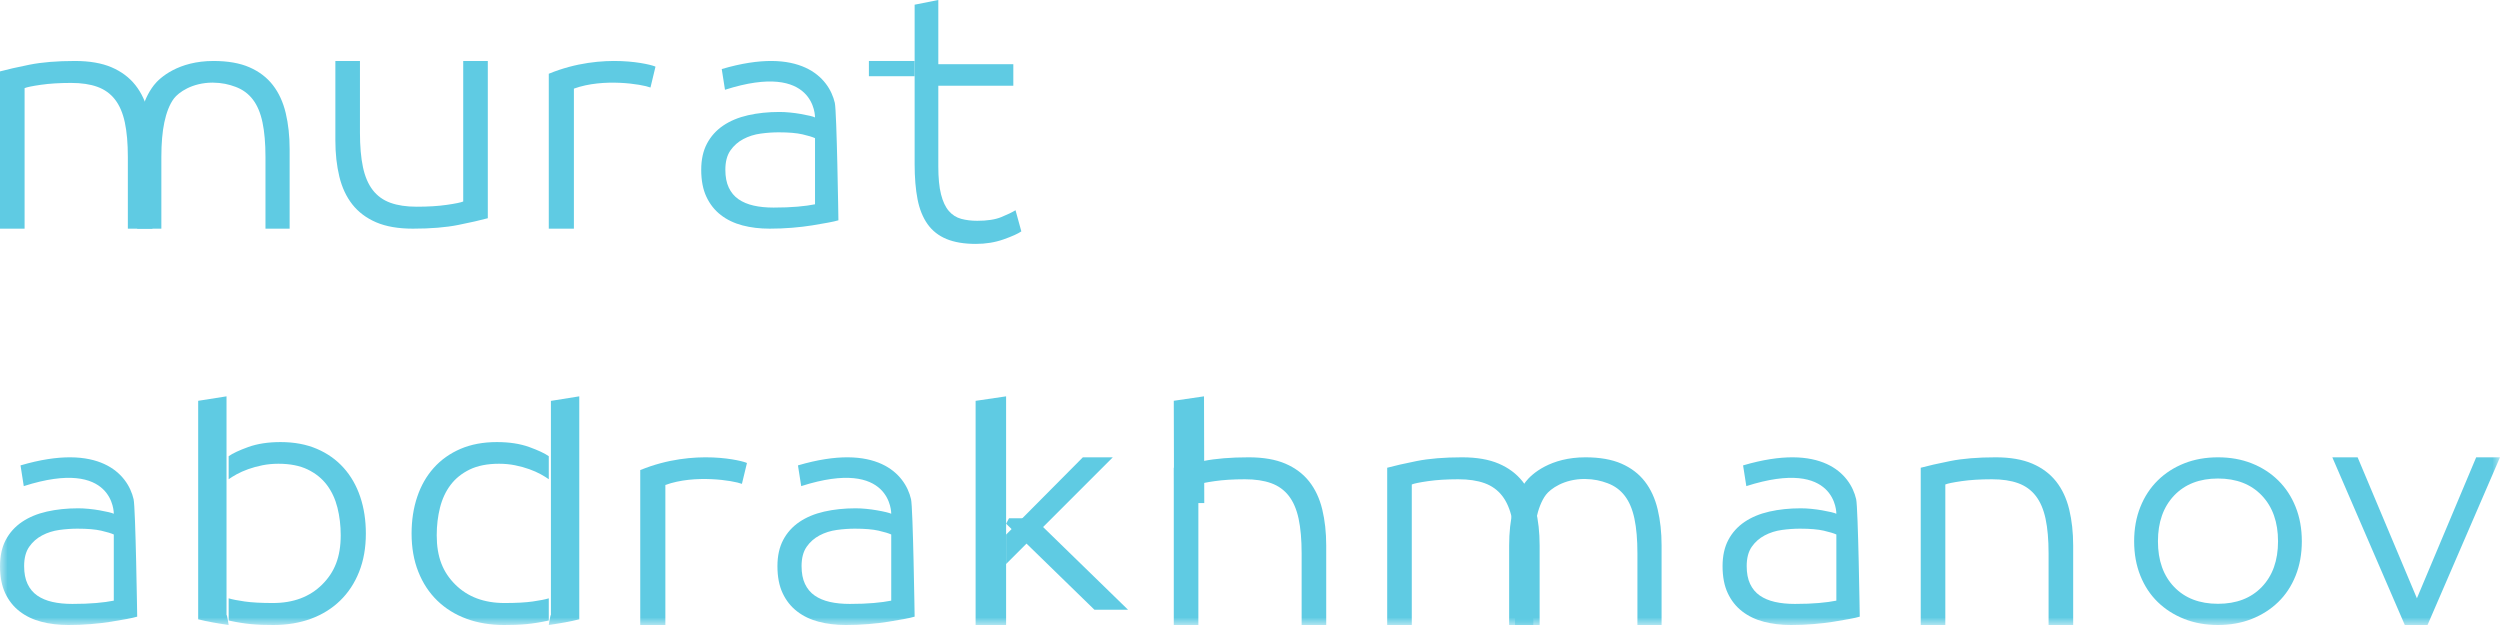
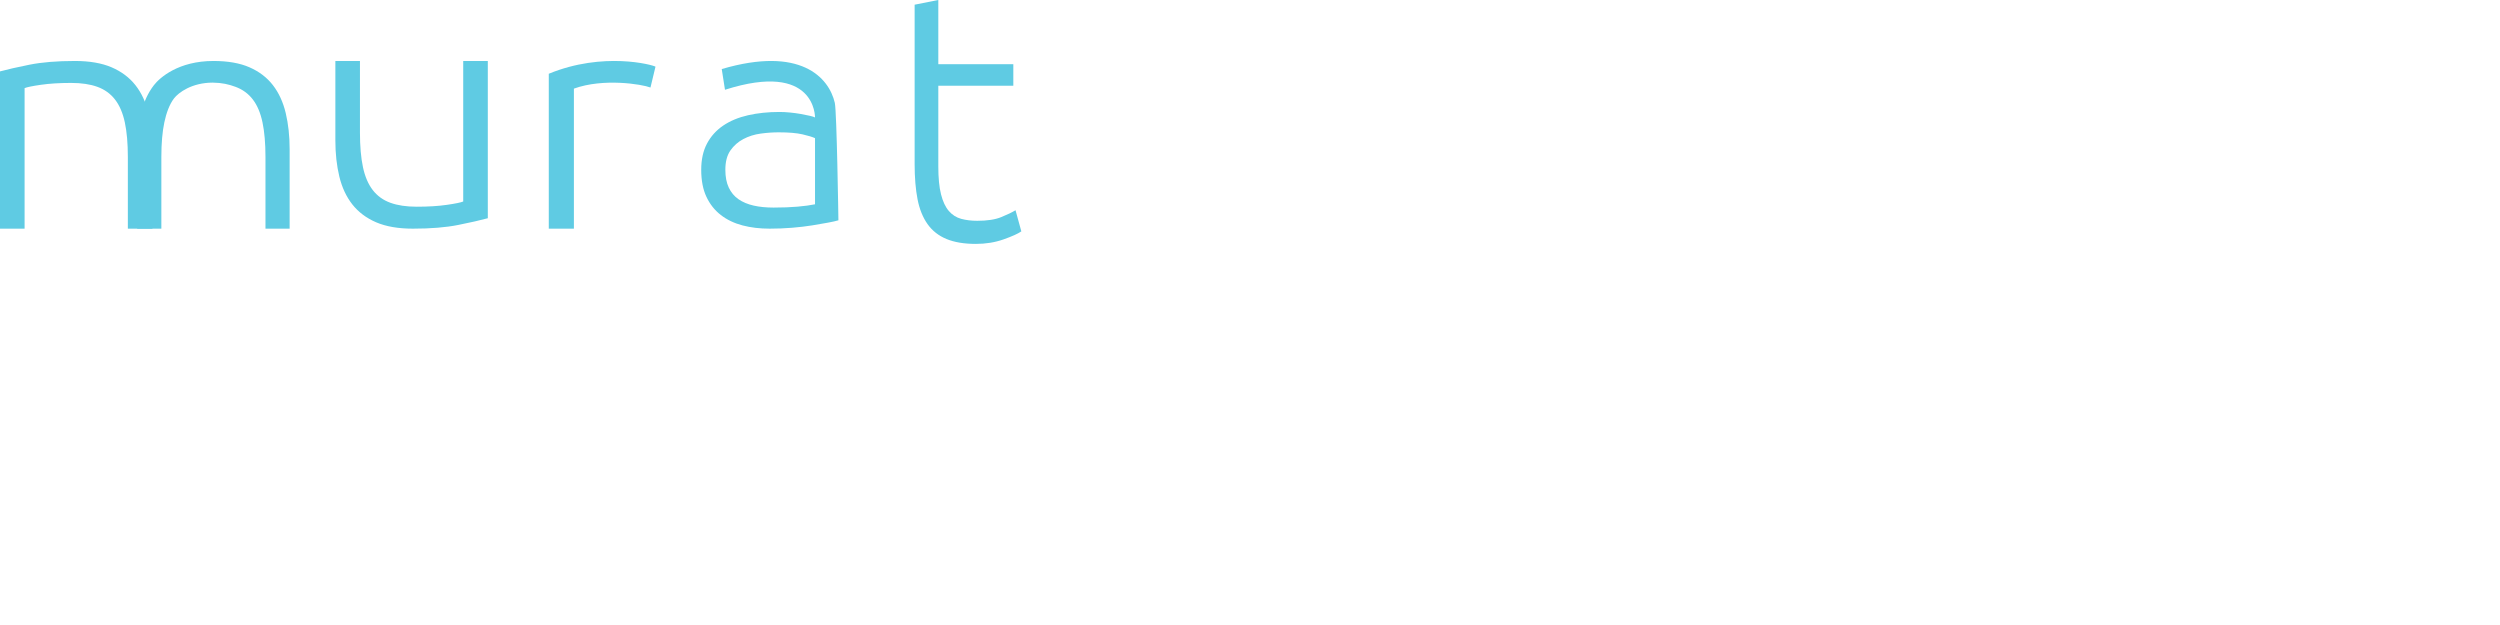
<svg xmlns="http://www.w3.org/2000/svg" xmlns:xlink="http://www.w3.org/1999/xlink" width="164px" height="41px" viewBox="0 0 164 41">
  <title>Group 33</title>
  <desc>Created with Sketch.</desc>
  <defs>
-     <polygon id="path-1" points="0 41 164 41 164 0 0 0" />
-   </defs>
+     </defs>
  <g id="idea-1" stroke="none" stroke-width="1" fill="none" fill-rule="evenodd">
    <g id="Desktop-Copy-16" transform="translate(-95, -44)">
      <g id="menu" transform="translate(95, 44)">
        <g id="Group-33">
          <path d="M0,4.684 C0.48,4.553 1.125,4.407 1.936,4.244 C2.746,4.082 3.739,4 4.913,4 C5.873,4 6.675,4.139 7.32,4.415 C7.965,4.692 8.486,5.083 8.884,5.587 C9.281,6.091 9.566,6.702 9.74,7.419 C9.913,8.135 10,8.924 10,9.787 L10,15 L8.387,15 L8.387,10.3 C8.387,9.405 8.321,8.647 8.189,8.029 C8.056,7.41 7.841,6.91 7.544,6.528 C7.246,6.144 6.861,5.868 6.39,5.697 C5.918,5.526 5.343,5.44 4.665,5.44 C3.904,5.44 3.242,5.481 2.679,5.563 C2.118,5.644 1.762,5.718 1.613,5.782 L1.613,15 L0,15 L0,4.684 Z" id="Fill-1" fill="#5FCBE3" />
          <path d="M18.744,7.419 C18.573,6.702 18.293,6.091 17.903,5.587 C17.513,5.083 17,4.692 16.366,4.415 C15.733,4.138 14.944,4 14.001,4 C11.715,4 10.487,5.083 10.097,5.587 C9.707,6.091 9.427,6.702 9.256,7.419 C9.086,8.135 9,8.924 9,9.787 L9,15 L10.585,15 L10.585,10.3 C10.585,9.405 10.65,8.647 10.78,8.029 C10.91,7.41 11.121,6.839 11.414,6.457 C11.707,6.073 12.587,5.42 13.957,5.42 C14.586,5.43 15.009,5.534 15.452,5.697 C15.915,5.868 16.293,6.144 16.586,6.527 C16.879,6.91 17.09,7.41 17.22,8.029 C17.35,8.647 17.415,9.405 17.415,10.3 L17.415,15 L19,15 L19,9.787 C19,8.924 18.914,8.135 18.744,7.419" id="Fill-3" fill="#5FCBE3" />
          <path d="M43,4.374 L42.671,5.741 C42.104,5.524 39.58,5.113 37.648,5.814 L37.648,15 L36,15 L36,4.838 C39.573,3.37 42.808,4.251 43,4.374" id="Fill-5" fill="#5FCBE3" />
          <path d="M32,14.316 C31.52,14.447 30.875,14.593 30.064,14.756 C29.254,14.918 28.261,15 27.087,15 C26.127,15 25.325,14.861 24.68,14.585 C24.035,14.308 23.514,13.917 23.116,13.413 C22.719,12.909 22.434,12.298 22.26,11.581 C22.087,10.865 22,10.075 22,9.213 L22,4 L23.613,4 L23.613,8.7 C23.613,9.595 23.679,10.353 23.811,10.971 C23.944,11.59 24.159,12.09 24.456,12.472 C24.754,12.856 25.139,13.132 25.61,13.302 C26.082,13.474 26.657,13.56 27.335,13.56 C28.096,13.56 28.758,13.519 29.321,13.437 C29.882,13.356 30.238,13.282 30.387,13.218 L30.387,4 L32,4 L32,14.316 Z" id="Fill-7" fill="#5FCBE3" />
          <path d="M50.748,13.617 C51.346,13.617 51.87,13.597 52.319,13.557 C52.768,13.518 53.15,13.466 53.465,13.402 L53.465,9.062 C53.291,8.983 53.016,8.899 52.638,8.812 C52.26,8.725 51.74,8.681 51.079,8.681 C50.701,8.681 50.307,8.708 49.898,8.764 C49.488,8.82 49.11,8.939 48.764,9.122 C48.417,9.305 48.134,9.555 47.913,9.873 C47.693,10.191 47.583,10.612 47.583,11.137 C47.583,11.598 47.657,11.988 47.807,12.305 C47.957,12.623 48.169,12.878 48.445,13.069 C48.72,13.259 49.051,13.399 49.437,13.486 C49.823,13.574 50.26,13.617 50.748,13.617 M54.764,6.748 C54.894,7.312 55,14.452 55,14.452 C54.843,14.5 54.614,14.551 54.315,14.606 C54.015,14.663 53.669,14.722 53.276,14.786 C52.882,14.849 52.445,14.901 51.965,14.941 C51.484,14.98 50.992,15 50.488,15 C49.842,15 49.248,14.929 48.705,14.786 C48.161,14.643 47.689,14.416 47.288,14.106 C46.886,13.796 46.57,13.399 46.342,12.913 C46.114,12.429 46,11.837 46,11.137 C46,10.469 46.126,9.897 46.378,9.42 C46.63,8.943 46.984,8.549 47.441,8.239 C47.898,7.93 48.441,7.703 49.071,7.56 C49.7,7.417 50.386,7.345 51.126,7.345 C51.346,7.345 51.579,7.357 51.823,7.381 C52.067,7.405 52.303,7.437 52.532,7.477 C52.76,7.517 52.956,7.556 53.122,7.596 C53.288,7.635 53.402,7.671 53.465,7.703 C53.465,7.703 53.527,3.984 47.559,5.889 L47.346,4.53 C52.502,3.011 54.377,5.073 54.764,6.748" id="Fill-9" fill="#5FCBE3" />
          <path d="M61.553,4.213 L66.474,4.213 L66.474,5.625 L61.553,5.625 L61.553,10.914 C61.553,11.668 61.612,12.28 61.732,12.751 C61.851,13.222 62.022,13.586 62.246,13.843 C62.469,14.1 62.739,14.271 63.058,14.357 C63.376,14.442 63.727,14.484 64.109,14.484 C64.762,14.484 65.288,14.404 65.686,14.24 C66.084,14.078 66.395,13.929 66.618,13.791 L67,15.179 C66.776,15.333 66.387,15.508 65.829,15.705 C65.271,15.901 64.666,16 64.013,16 C63.249,16 62.608,15.893 62.09,15.679 C61.573,15.465 61.159,15.14 60.848,14.703 C60.538,14.266 60.318,13.723 60.191,13.072 C60.064,12.421 60,11.65 60,10.76 L60,0.308 L61.553,0 L61.553,4.213 Z" id="Fill-11" fill="#5FCBE3" />
          <mask id="mask-2" fill="white">
            <use xlink:href="#path-1" />
          </mask>
          <g id="Clip-14" />
          <polygon id="Fill-13" fill="#5FCBE3" mask="url(#mask-2)" points="57 5 60 5 60 4 57 4" />
          <path d="M91,30.684 C91.48,30.553 92.125,30.407 92.936,30.244 C93.746,30.082 94.739,30 95.913,30 C96.873,30 97.675,30.139 98.32,30.415 C98.965,30.692 99.486,31.083 99.884,31.587 C100.281,32.091 100.566,32.702 100.74,33.419 C100.913,34.135 101,34.924 101,35.787 L101,41 L99.387,41 L99.387,36.3 C99.387,35.405 99.321,34.647 99.189,34.029 C99.056,33.41 98.841,32.91 98.544,32.528 C98.246,32.144 97.861,31.868 97.39,31.697 C96.918,31.526 96.343,31.44 95.665,31.44 C94.904,31.44 94.242,31.481 93.679,31.563 C93.118,31.644 92.762,31.718 92.613,31.782 L92.613,41 L91,41 L91,30.684 Z" id="Fill-15" fill="#5FCBE3" mask="url(#mask-2)" />
          <path d="M108.744,33.419 C108.573,32.702 108.293,32.091 107.903,31.587 C107.513,31.083 107,30.692 106.366,30.415 C105.733,30.138 104.944,30 104.001,30 C101.715,30 100.487,31.083 100.097,31.587 C99.707,32.091 99.427,32.702 99.256,33.419 C99.086,34.135 99,34.924 99,35.787 L99,41 L100.585,41 L100.585,36.3 C100.585,35.405 100.65,34.647 100.78,34.029 C100.91,33.41 101.121,32.839 101.414,32.457 C101.707,32.074 102.587,31.42 103.957,31.42 C104.586,31.43 105.009,31.534 105.452,31.697 C105.915,31.868 106.293,32.144 106.586,32.527 C106.879,32.91 107.09,33.41 107.22,34.029 C107.35,34.647 107.415,35.405 107.415,36.3 L107.415,41 L109,41 L109,35.787 C109,34.924 108.914,34.135 108.744,33.419" id="Fill-16" fill="#5FCBE3" mask="url(#mask-2)" />
-           <path d="M149.439,35.51 C149.439,34.254 149.085,33.253 148.378,32.508 C147.67,31.764 146.711,31.391 145.5,31.391 C144.289,31.391 143.33,31.764 142.622,32.508 C141.915,33.253 141.561,34.254 141.561,35.51 C141.561,36.766 141.915,37.763 142.622,38.501 C143.33,39.239 144.289,39.609 145.5,39.609 C146.711,39.609 147.67,39.239 148.378,38.501 C149.085,37.763 149.439,36.766 149.439,35.51 M151,35.51 C151,36.337 150.864,37.089 150.592,37.767 C150.32,38.445 149.94,39.021 149.45,39.495 C148.961,39.97 148.382,40.339 147.714,40.603 C147.046,40.868 146.308,41 145.5,41 C144.692,41 143.954,40.868 143.286,40.603 C142.618,40.339 142.039,39.97 141.55,39.495 C141.061,39.021 140.68,38.445 140.408,37.767 C140.136,37.089 140,36.337 140,35.51 C140,34.683 140.136,33.931 140.408,33.253 C140.68,32.575 141.061,31.996 141.55,31.515 C142.039,31.034 142.618,30.661 143.286,30.396 C143.954,30.132 144.692,30 145.5,30 C146.308,30 147.046,30.132 147.714,30.396 C148.382,30.661 148.961,31.034 149.45,31.515 C149.94,31.996 150.32,32.575 150.592,33.253 C150.864,33.931 151,34.683 151,35.51" id="Fill-17" fill="#5FCBE3" mask="url(#mask-2)" />
+           <path d="M149.439,35.51 C149.439,34.254 149.085,33.253 148.378,32.508 C147.67,31.764 146.711,31.391 145.5,31.391 C144.289,31.391 143.33,31.764 142.622,32.508 C141.915,33.253 141.561,34.254 141.561,35.51 C141.561,36.766 141.915,37.763 142.622,38.501 C143.33,39.239 144.289,39.609 145.5,39.609 C146.711,39.609 147.67,39.239 148.378,38.501 C149.085,37.763 149.439,36.766 149.439,35.51 M151,35.51 C150.32,38.445 149.94,39.021 149.45,39.495 C148.961,39.97 148.382,40.339 147.714,40.603 C147.046,40.868 146.308,41 145.5,41 C144.692,41 143.954,40.868 143.286,40.603 C142.618,40.339 142.039,39.97 141.55,39.495 C141.061,39.021 140.68,38.445 140.408,37.767 C140.136,37.089 140,36.337 140,35.51 C140,34.683 140.136,33.931 140.408,33.253 C140.68,32.575 141.061,31.996 141.55,31.515 C142.039,31.034 142.618,30.661 143.286,30.396 C143.954,30.132 144.692,30 145.5,30 C146.308,30 147.046,30.132 147.714,30.396 C148.382,30.661 148.961,31.034 149.45,31.515 C149.94,31.996 150.32,32.575 150.592,33.253 C150.864,33.931 151,34.683 151,35.51" id="Fill-17" fill="#5FCBE3" mask="url(#mask-2)" />
          <path d="M49,30.374 L48.67,31.741 C48.103,31.524 45.58,31.113 43.648,31.814 L43.648,41 L42,41 L42,30.838 C45.573,29.37 48.808,30.251 49,30.374" id="Fill-18" fill="#5FCBE3" mask="url(#mask-2)" />
          <path d="M55.748,39.617 C56.346,39.617 56.87,39.597 57.319,39.557 C57.768,39.518 58.15,39.466 58.465,39.402 L58.465,35.062 C58.291,34.983 58.016,34.899 57.638,34.812 C57.26,34.725 56.74,34.681 56.079,34.681 C55.701,34.681 55.307,34.708 54.898,34.764 C54.488,34.82 54.11,34.939 53.764,35.122 C53.418,35.305 53.134,35.555 52.913,35.873 C52.693,36.192 52.583,36.612 52.583,37.137 C52.583,37.598 52.657,37.988 52.807,38.305 C52.957,38.624 53.169,38.878 53.445,39.069 C53.72,39.259 54.051,39.399 54.437,39.486 C54.823,39.574 55.26,39.617 55.748,39.617 M59.764,32.748 C59.894,33.312 60,40.452 60,40.452 C59.843,40.5 59.614,40.551 59.315,40.607 C59.016,40.663 58.669,40.722 58.276,40.786 C57.882,40.849 57.445,40.901 56.965,40.941 C56.484,40.981 55.992,41 55.488,41 C54.842,41 54.248,40.929 53.705,40.786 C53.161,40.643 52.689,40.416 52.288,40.106 C51.886,39.796 51.57,39.399 51.342,38.913 C51.114,38.429 51,37.837 51,37.137 C51,36.469 51.126,35.897 51.378,35.42 C51.63,34.943 51.984,34.55 52.441,34.239 C52.898,33.93 53.441,33.703 54.071,33.56 C54.701,33.417 55.386,33.345 56.126,33.345 C56.346,33.345 56.579,33.357 56.823,33.381 C57.067,33.405 57.303,33.437 57.532,33.477 C57.76,33.517 57.957,33.556 58.122,33.596 C58.288,33.636 58.402,33.671 58.465,33.703 C58.465,33.703 58.527,29.984 52.559,31.889 L52.346,30.53 C57.502,29.011 59.377,31.073 59.764,32.748" id="Fill-19" fill="#5FCBE3" mask="url(#mask-2)" />
          <path d="M117.748,39.617 C118.346,39.617 118.87,39.597 119.319,39.557 C119.768,39.518 120.15,39.466 120.465,39.402 L120.465,35.062 C120.291,34.983 120.016,34.899 119.638,34.812 C119.26,34.725 118.74,34.681 118.079,34.681 C117.701,34.681 117.307,34.708 116.898,34.764 C116.488,34.82 116.11,34.939 115.764,35.122 C115.417,35.305 115.134,35.555 114.913,35.873 C114.693,36.192 114.583,36.612 114.583,37.137 C114.583,37.598 114.657,37.988 114.807,38.305 C114.957,38.624 115.169,38.878 115.445,39.069 C115.72,39.259 116.051,39.399 116.437,39.486 C116.823,39.574 117.26,39.617 117.748,39.617 M121.764,32.748 C121.894,33.312 122,40.452 122,40.452 C121.843,40.5 121.614,40.551 121.315,40.607 C121.015,40.663 120.669,40.722 120.276,40.786 C119.882,40.849 119.445,40.901 118.964,40.941 C118.484,40.981 117.992,41 117.488,41 C116.842,41 116.248,40.929 115.705,40.786 C115.161,40.643 114.689,40.416 114.288,40.106 C113.886,39.796 113.57,39.399 113.342,38.913 C113.114,38.429 113,37.837 113,37.137 C113,36.469 113.126,35.897 113.378,35.42 C113.63,34.943 113.984,34.55 114.441,34.239 C114.898,33.93 115.441,33.703 116.071,33.56 C116.7,33.417 117.386,33.345 118.126,33.345 C118.346,33.345 118.579,33.357 118.823,33.381 C119.067,33.405 119.303,33.437 119.532,33.477 C119.76,33.517 119.956,33.556 120.122,33.596 C120.287,33.636 120.402,33.671 120.465,33.703 C120.465,33.703 120.527,29.984 114.559,31.889 L114.346,30.53 C119.502,29.011 121.377,31.073 121.764,32.748" id="Fill-20" fill="#5FCBE3" mask="url(#mask-2)" />
          <path d="M4.748,39.617 C5.346,39.617 5.87,39.597 6.319,39.557 C6.768,39.518 7.15,39.466 7.465,39.402 L7.465,35.062 C7.291,34.983 7.016,34.899 6.638,34.812 C6.26,34.725 5.74,34.681 5.079,34.681 C4.701,34.681 4.307,34.708 3.898,34.764 C3.488,34.82 3.11,34.939 2.764,35.122 C2.417,35.305 2.134,35.555 1.913,35.873 C1.693,36.192 1.583,36.612 1.583,37.137 C1.583,37.598 1.657,37.988 1.807,38.305 C1.957,38.624 2.169,38.878 2.445,39.069 C2.72,39.259 3.051,39.399 3.437,39.486 C3.823,39.574 4.26,39.617 4.748,39.617 M8.764,32.748 C8.894,33.312 9,40.452 9,40.452 C8.843,40.5 8.614,40.551 8.315,40.607 C8.016,40.663 7.669,40.722 7.276,40.786 C6.882,40.849 6.445,40.901 5.965,40.941 C5.484,40.981 4.992,41 4.488,41 C3.842,41 3.248,40.929 2.705,40.786 C2.161,40.643 1.689,40.416 1.288,40.106 C0.886,39.796 0.57,39.399 0.342,38.913 C0.114,38.429 0,37.837 0,37.137 C0,36.469 0.126,35.897 0.378,35.42 C0.63,34.943 0.984,34.55 1.441,34.239 C1.898,33.93 2.441,33.703 3.071,33.56 C3.7,33.417 4.386,33.345 5.126,33.345 C5.346,33.345 5.579,33.357 5.823,33.381 C6.067,33.405 6.303,33.437 6.532,33.477 C6.76,33.517 6.956,33.556 7.122,33.596 C7.288,33.636 7.402,33.671 7.465,33.703 C7.465,33.703 7.527,29.984 1.559,31.889 L1.346,30.53 C6.502,29.011 8.377,31.073 8.764,32.748" id="Fill-21" fill="#5FCBE3" mask="url(#mask-2)" />
          <path d="M126,30.684 C126.48,30.553 127.125,30.407 127.936,30.244 C128.746,30.082 129.739,30 130.913,30 C131.873,30 132.675,30.139 133.32,30.415 C133.965,30.692 134.486,31.083 134.884,31.587 C135.281,32.091 135.566,32.702 135.74,33.419 C135.913,34.135 136,34.924 136,35.787 L136,41 L134.387,41 L134.387,36.3 C134.387,35.405 134.321,34.647 134.189,34.029 C134.056,33.41 133.841,32.91 133.544,32.528 C133.246,32.144 132.861,31.868 132.39,31.697 C131.918,31.526 131.343,31.44 130.665,31.44 C129.904,31.44 129.242,31.481 128.679,31.563 C128.118,31.644 127.762,31.718 127.613,31.782 L127.613,41 L126,41 L126,30.684 Z" id="Fill-22" fill="#5FCBE3" mask="url(#mask-2)" />
          <path d="M77,30.684 C77.48,30.553 78.125,30.407 78.936,30.244 C79.746,30.082 80.739,30 81.913,30 C82.873,30 83.675,30.139 84.32,30.415 C84.965,30.692 85.486,31.083 85.884,31.587 C86.281,32.091 86.566,32.702 86.74,33.419 C86.913,34.135 87,34.924 87,35.787 L87,41 L85.387,41 L85.387,36.3 C85.387,35.405 85.321,34.647 85.189,34.029 C85.056,33.41 84.841,32.91 84.544,32.528 C84.246,32.144 83.861,31.868 83.39,31.697 C82.918,31.526 82.343,31.44 81.665,31.44 C80.904,31.44 80.242,31.481 79.679,31.563 C79.118,31.644 78.762,31.718 78.613,31.782 L78.613,41 L77,41 L77,30.684 Z" id="Fill-23" fill="#5FCBE3" mask="url(#mask-2)" />
          <polygon id="Fill-24" fill="#5FCBE3" mask="url(#mask-2)" points="79 33 78.983 26 77 26.291 77.017 33" />
          <polygon id="Fill-25" fill="#5FCBE3" mask="url(#mask-2)" points="162.438 30 158.549 39.248 154.66 30 153 30 157.755 41 159.246 41 164 30" />
          <path d="M15,39.25 C15.239,39.323 15.589,39.392 16.053,39.458 C16.523,39.525 17.141,39.558 17.905,39.558 C19.244,39.558 20.319,39.155 21.132,38.348 C21.945,37.54 22.351,36.551 22.351,35.111 C22.351,34.474 22.279,33.87 22.136,33.3 C21.992,32.73 21.761,32.233 21.442,31.811 C21.124,31.389 20.706,31.052 20.188,30.8 C19.67,30.549 19.029,30.422 18.264,30.422 C17.897,30.422 17.546,30.455 17.212,30.522 C16.877,30.589 16.567,30.674 16.28,30.778 C15.993,30.882 15.742,30.993 15.527,31.111 C15.317,31.227 15.142,31.336 15,31.437 L15,29.926 C15.272,29.736 15.701,29.535 16.292,29.322 C16.89,29.108 17.594,29 18.407,29 C19.3,29 20.092,29.148 20.785,29.444 C21.478,29.741 22.064,30.156 22.542,30.689 C23.02,31.222 23.383,31.855 23.63,32.589 C23.877,33.322 24,34.126 24,35 C24,35.933 23.853,36.771 23.558,37.511 C23.264,38.252 22.849,38.882 22.315,39.4 C21.781,39.919 21.144,40.315 20.403,40.589 C19.662,40.863 18.837,41 17.929,41 C16.83,41 16.101,40.946 15,40.706 L15,39.25 Z" id="Fill-26" fill="#5FCBE3" mask="url(#mask-2)" />
          <path d="M14.86,40.33 L14.86,26 L13,26.293 L13,40.627 C13.625,40.782 14.23,40.889 15,41 C15,41 14.902,40.342 14.86,40.33" id="Fill-27" fill="#5FCBE3" mask="url(#mask-2)" />
          <path d="M36,39.25 C35.761,39.323 35.41,39.392 34.947,39.458 C34.477,39.525 33.86,39.558 33.095,39.558 C31.756,39.558 30.681,39.155 29.868,38.348 C29.056,37.54 28.649,36.551 28.649,35.111 C28.649,34.474 28.721,33.87 28.864,33.3 C29.008,32.73 29.239,32.233 29.558,31.811 C29.876,31.389 30.295,31.052 30.813,30.8 C31.33,30.549 31.972,30.422 32.736,30.422 C33.102,30.422 33.454,30.455 33.788,30.522 C34.123,30.589 34.433,30.674 34.72,30.778 C35.007,30.882 35.258,30.993 35.473,31.111 C35.683,31.227 35.858,31.336 36,31.437 L36,29.926 C35.728,29.736 35.298,29.535 34.708,29.322 C34.11,29.108 33.406,29 32.593,29 C31.701,29 30.908,29.148 30.215,29.444 C29.522,29.741 28.936,30.156 28.458,30.689 C27.98,31.222 27.617,31.855 27.371,32.589 C27.123,33.322 27,34.126 27,35 C27,35.933 27.147,36.771 27.443,37.511 C27.737,38.252 28.151,38.882 28.685,39.4 C29.219,39.919 29.856,40.315 30.597,40.589 C31.338,40.863 32.163,41 33.071,41 C34.171,41 34.899,40.946 36,40.706 L36,39.25 Z" id="Fill-28" fill="#5FCBE3" mask="url(#mask-2)" />
          <path d="M36.14,40.33 L36.14,26.298 L38,26 L38,40.627 C37.375,40.782 36.77,40.889 36,41 C36,41 36.098,40.342 36.14,40.33" id="Fill-29" fill="#5FCBE3" mask="url(#mask-2)" />
          <polygon id="Fill-30" fill="#5FCBE3" mask="url(#mask-2)" points="66 34.356 71.796 40 74 40 67.837 34 66.19 34" />
          <polygon id="Fill-31" fill="#5FCBE3" mask="url(#mask-2)" points="66 37 73 30 71.035 30 66 35.07" />
          <polygon id="Fill-32" fill="#5FCBE3" mask="url(#mask-2)" points="66 26 64 26.295 64 41 66 41" />
        </g>
      </g>
    </g>
  </g>
</svg>